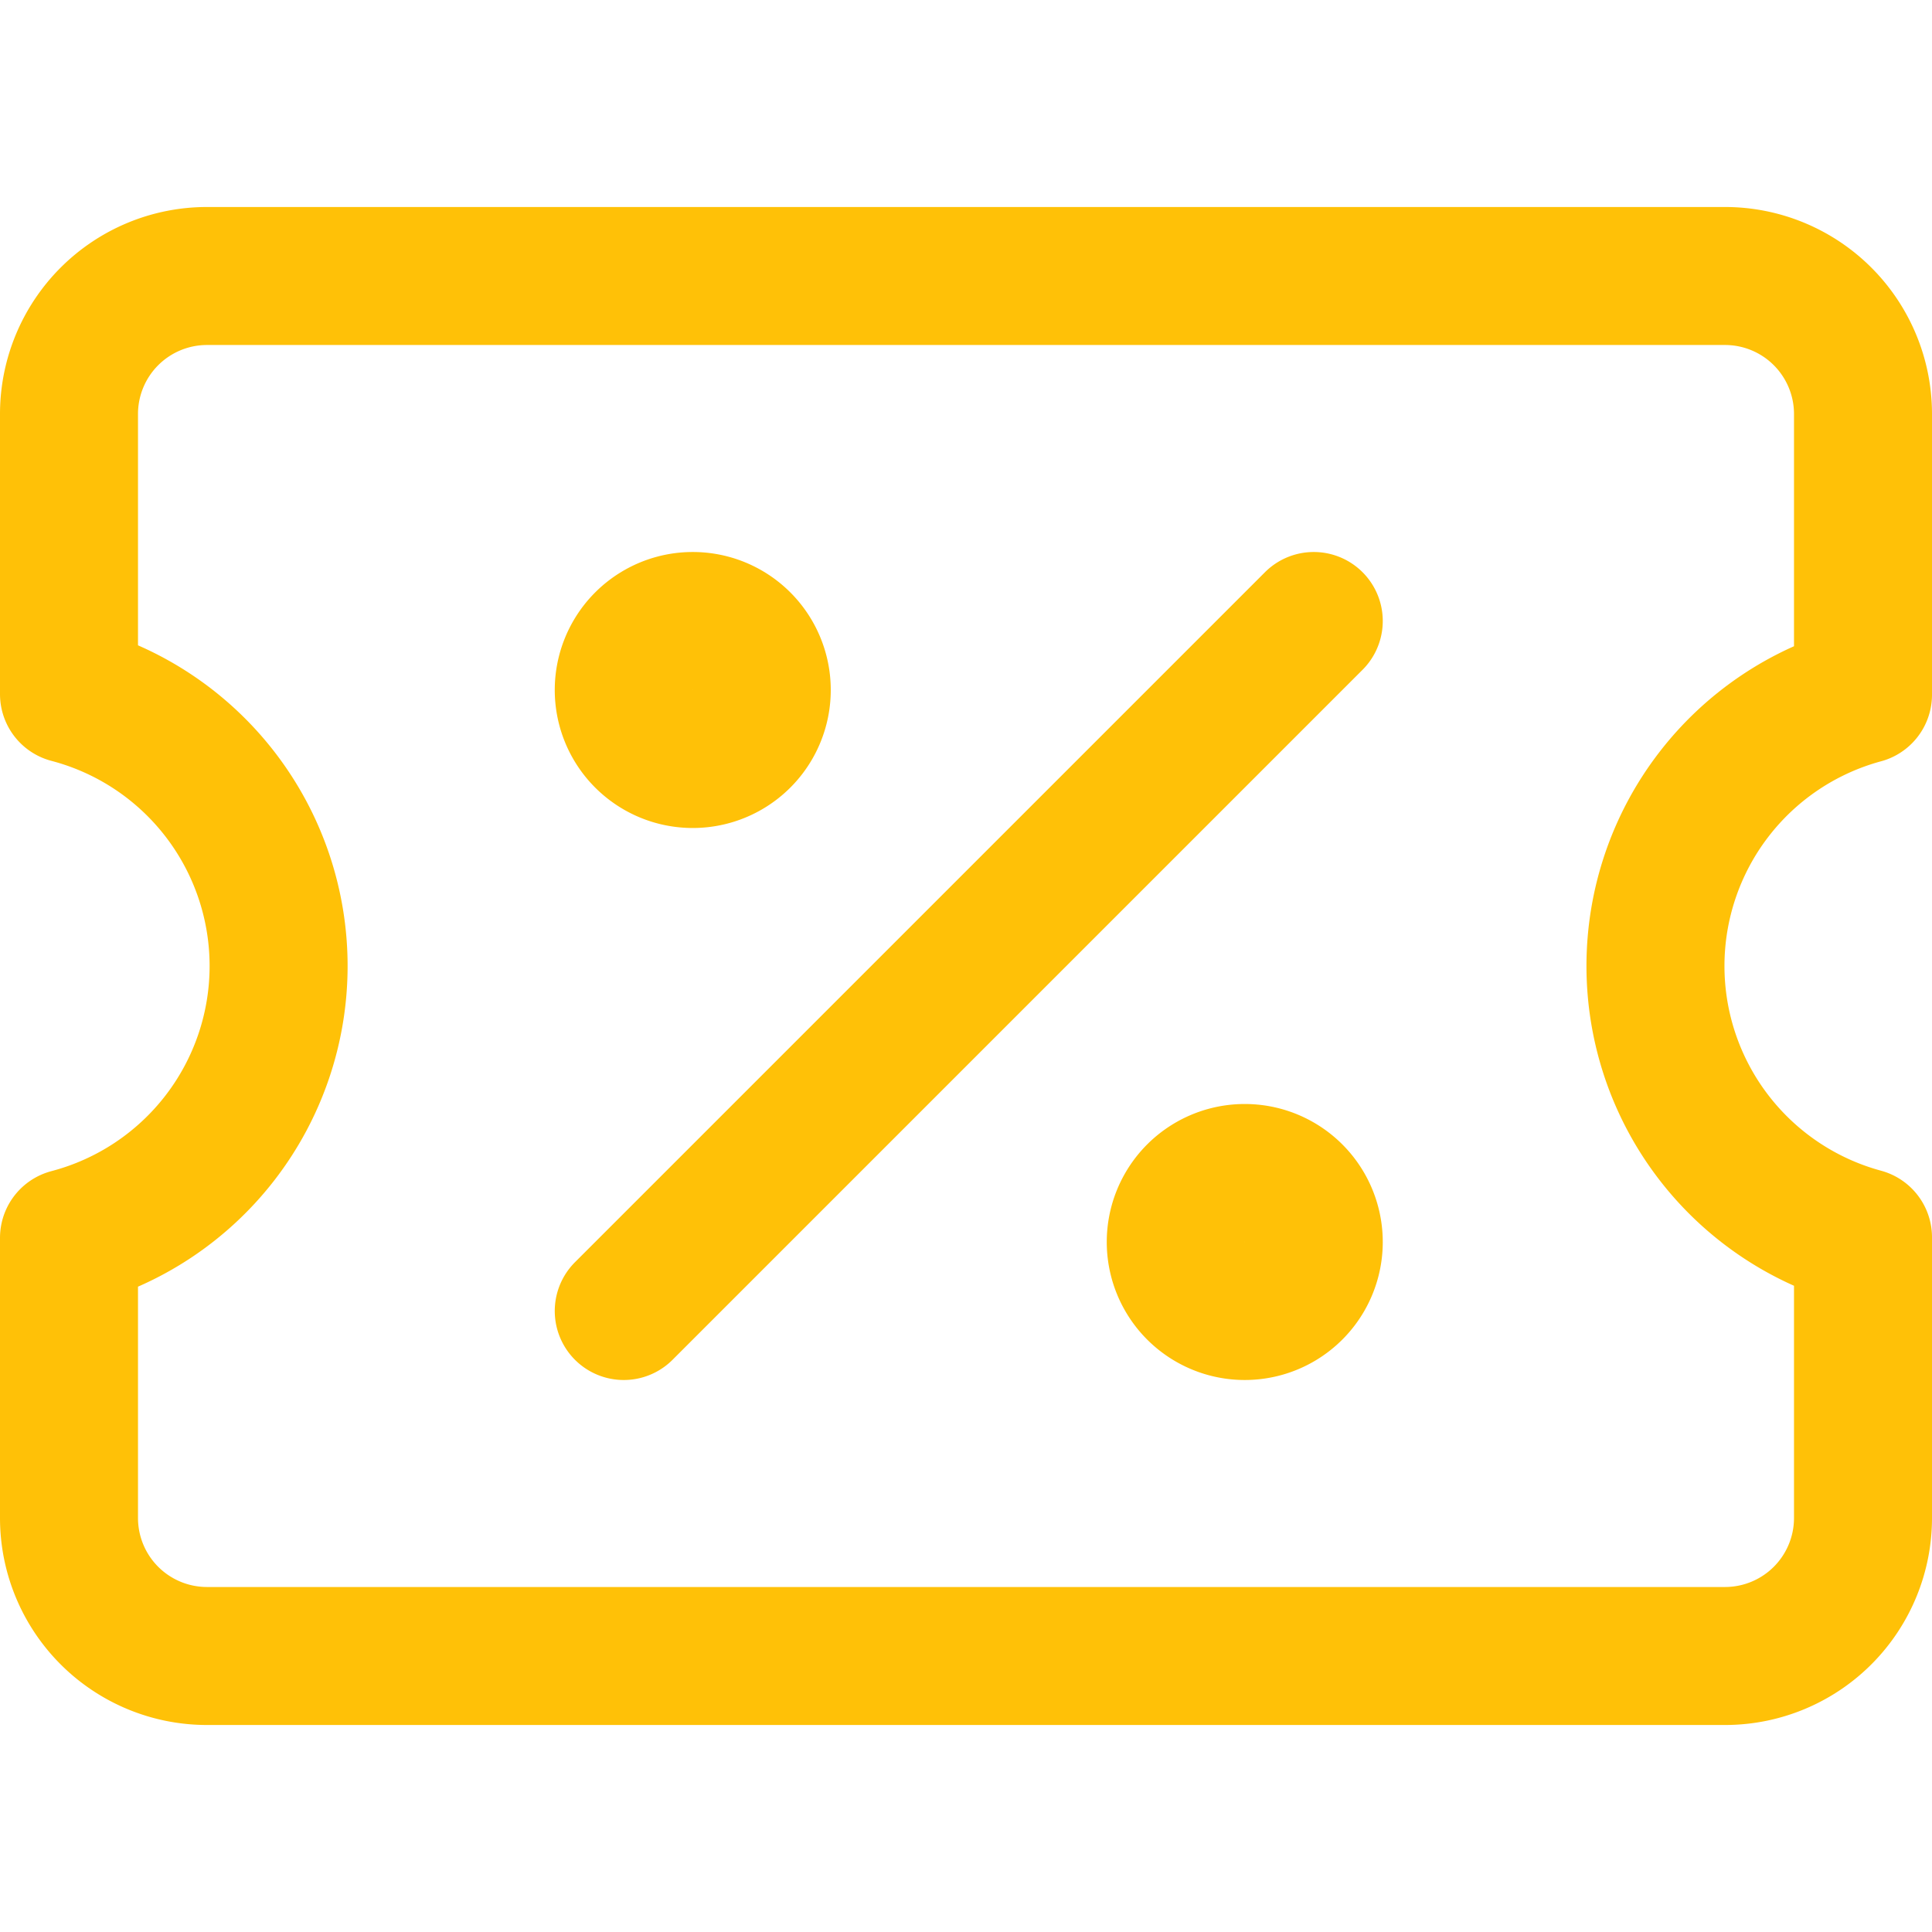
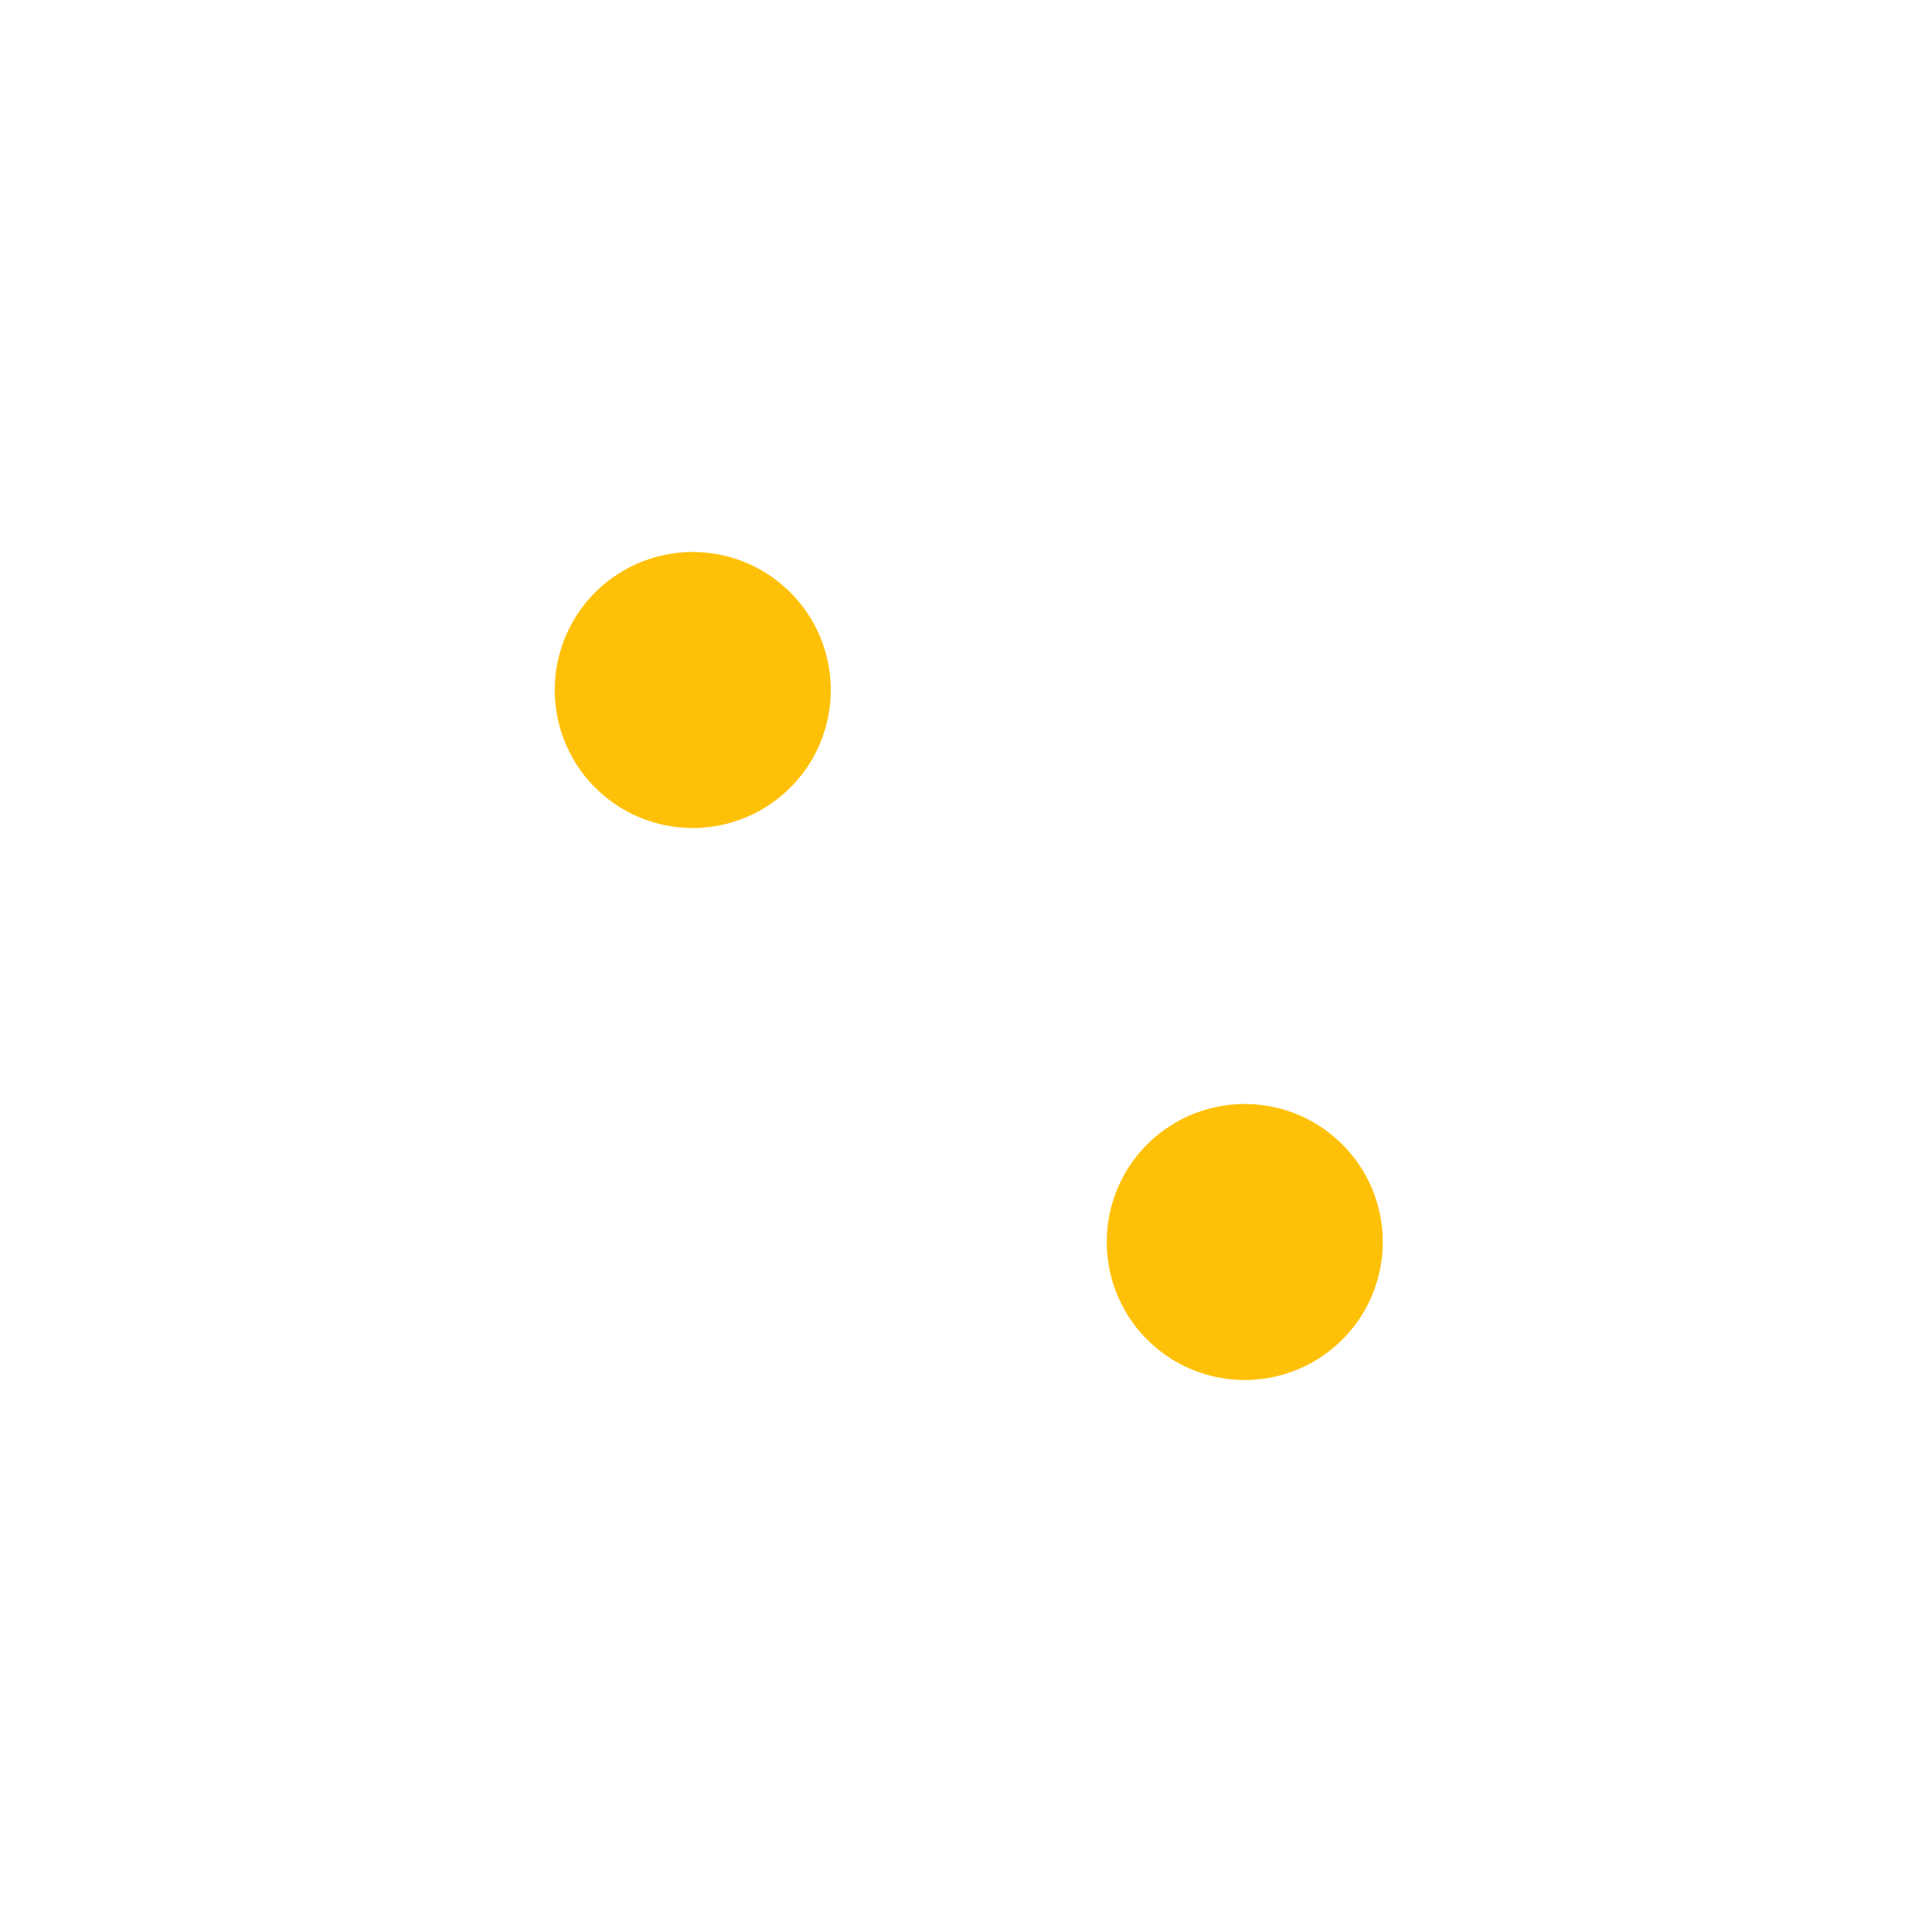
<svg xmlns="http://www.w3.org/2000/svg" width="512" height="512" viewBox="0 0 14 14">
  <g fill="none" stroke="#ffc107" stroke-linecap="round" stroke-linejoin="round">
-     <path d="M.5 11a1 1 0 0 0 .998 1h11.004a1 1 0 0 0 .998-1V8.966a2.037 2.037 0 0 1 0-3.932V3a1 1 0 0 0-.998-1H1.498A1 1 0 0 0 .5 3v2.03a2.037 2.037 0 0 1 0 3.94zm4.02-1.5l5-5" />
    <path d="M5.02 5.5a.5.5 0 1 0 0-1a.5.5 0 0 0 0 1m4 4a.5.5 0 1 0 0-1a.5.5 0 0 0 0 1" />
  </g>
</svg>